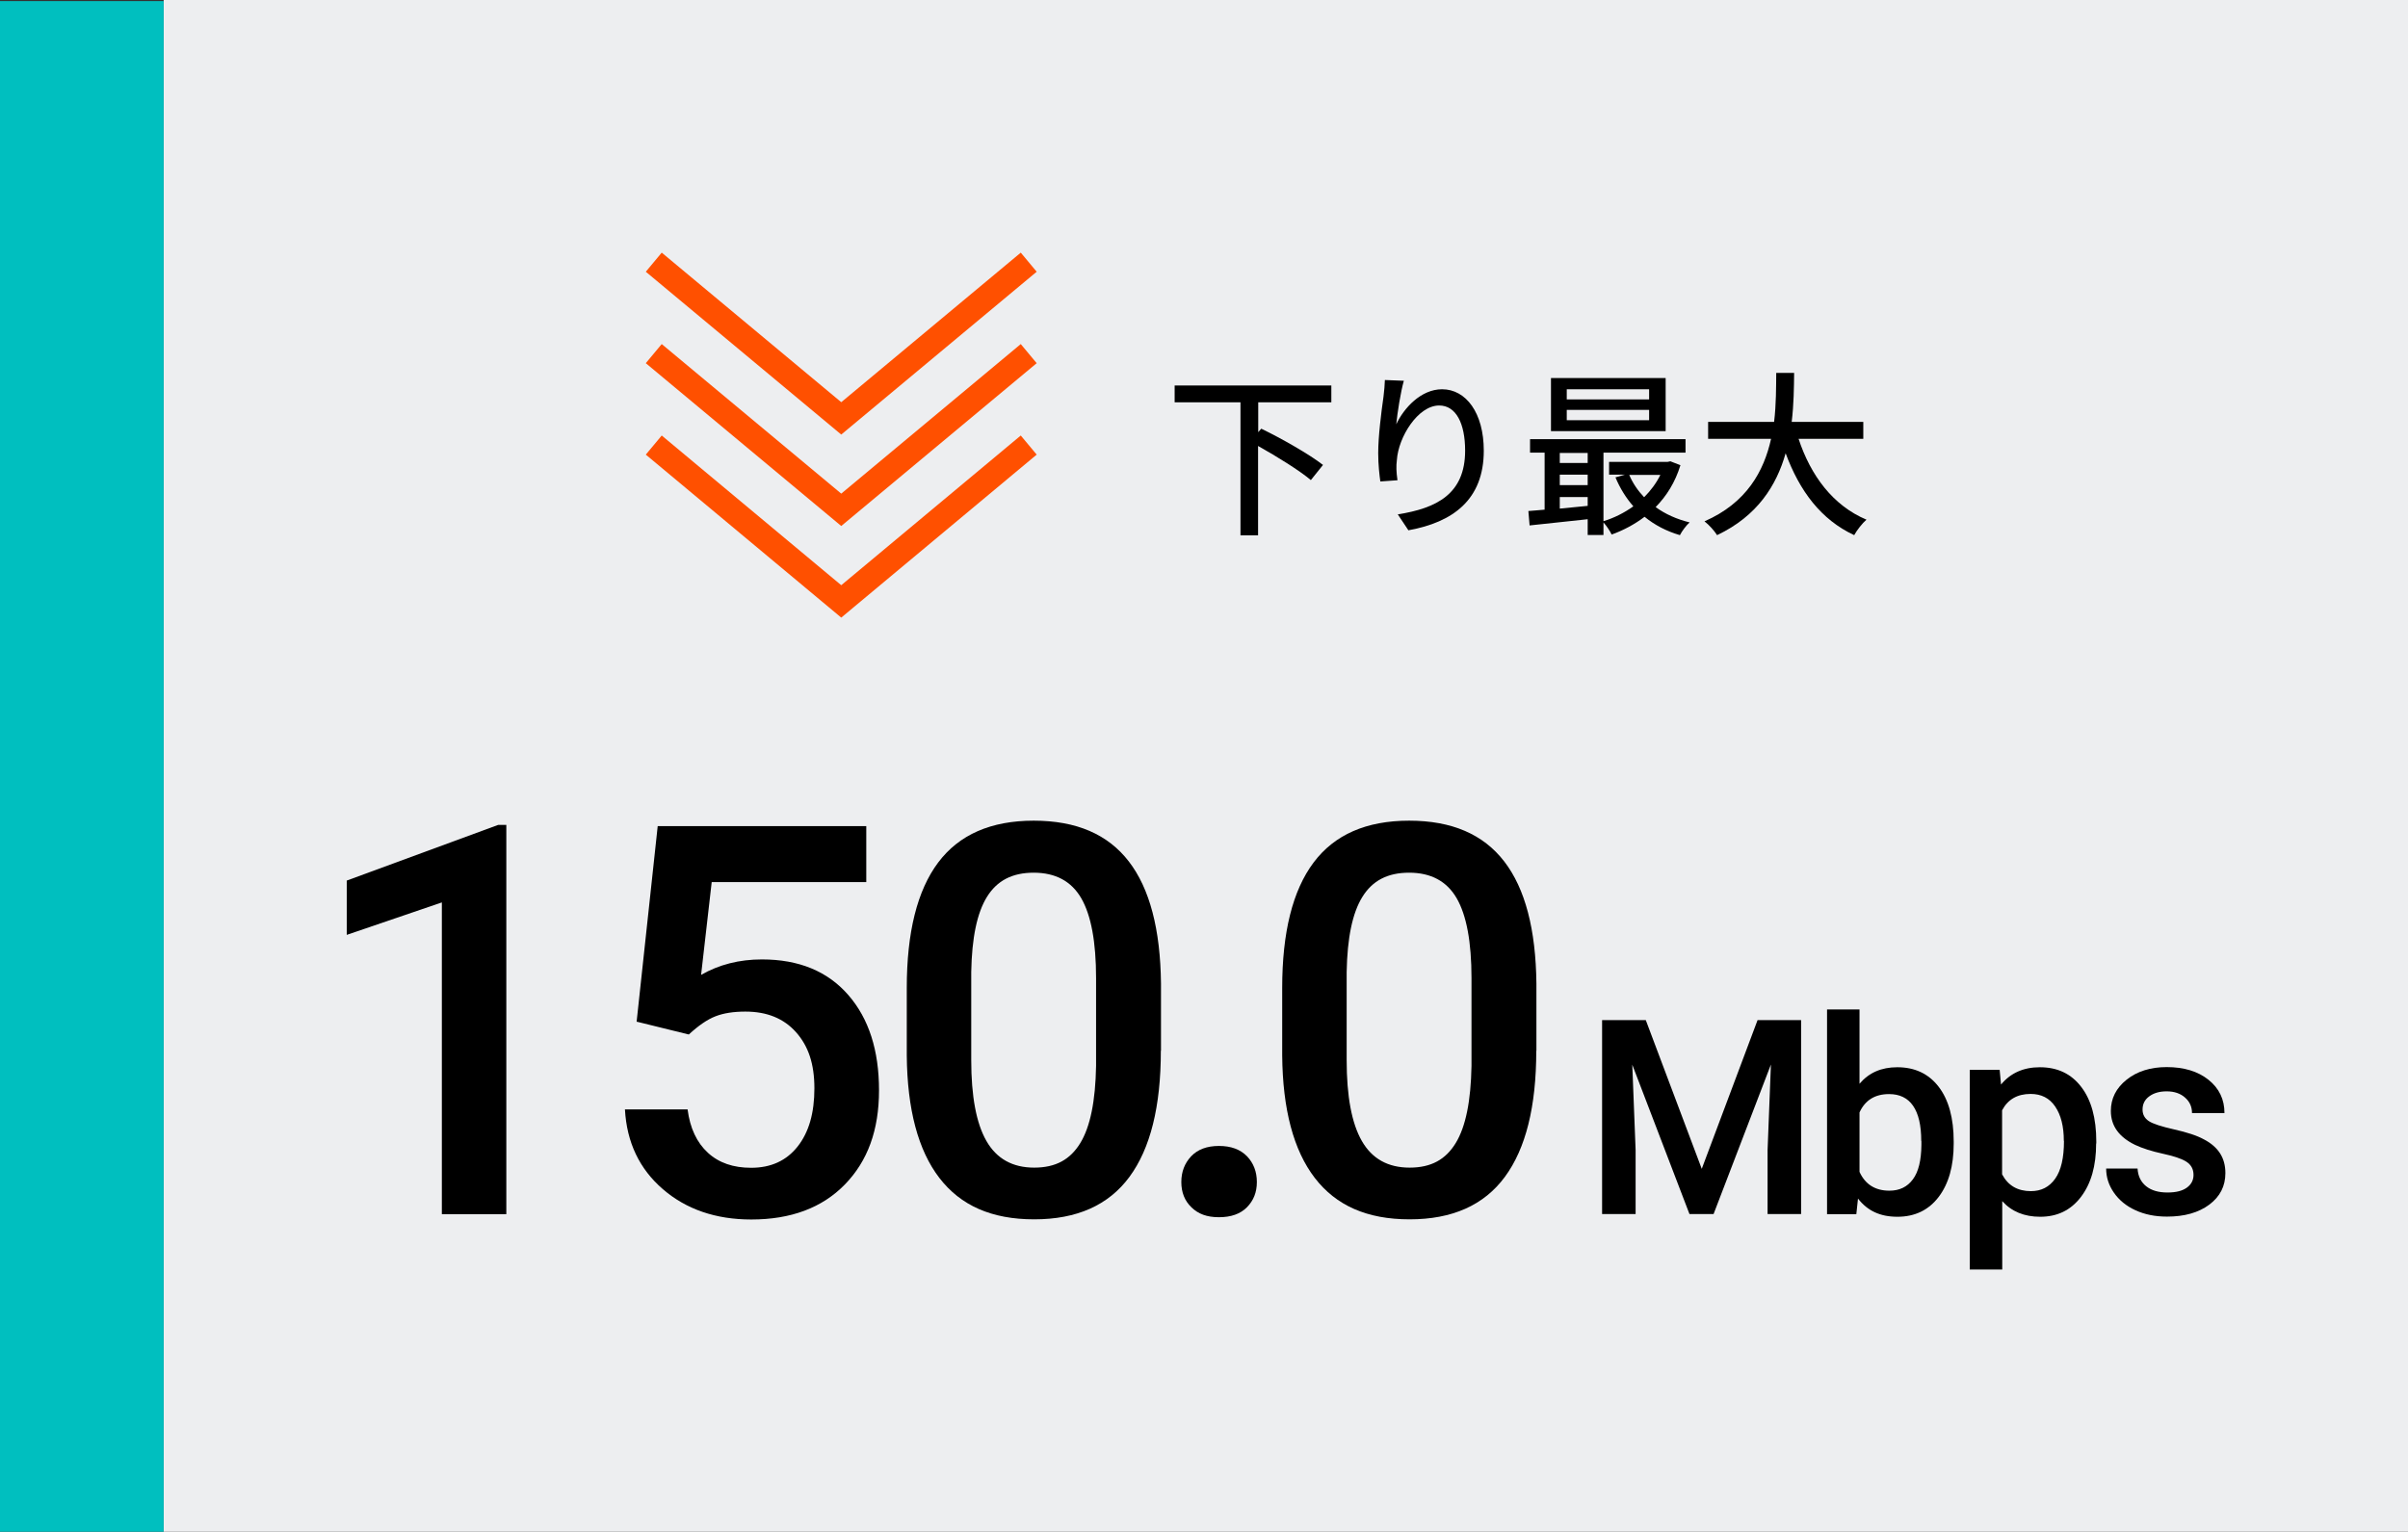
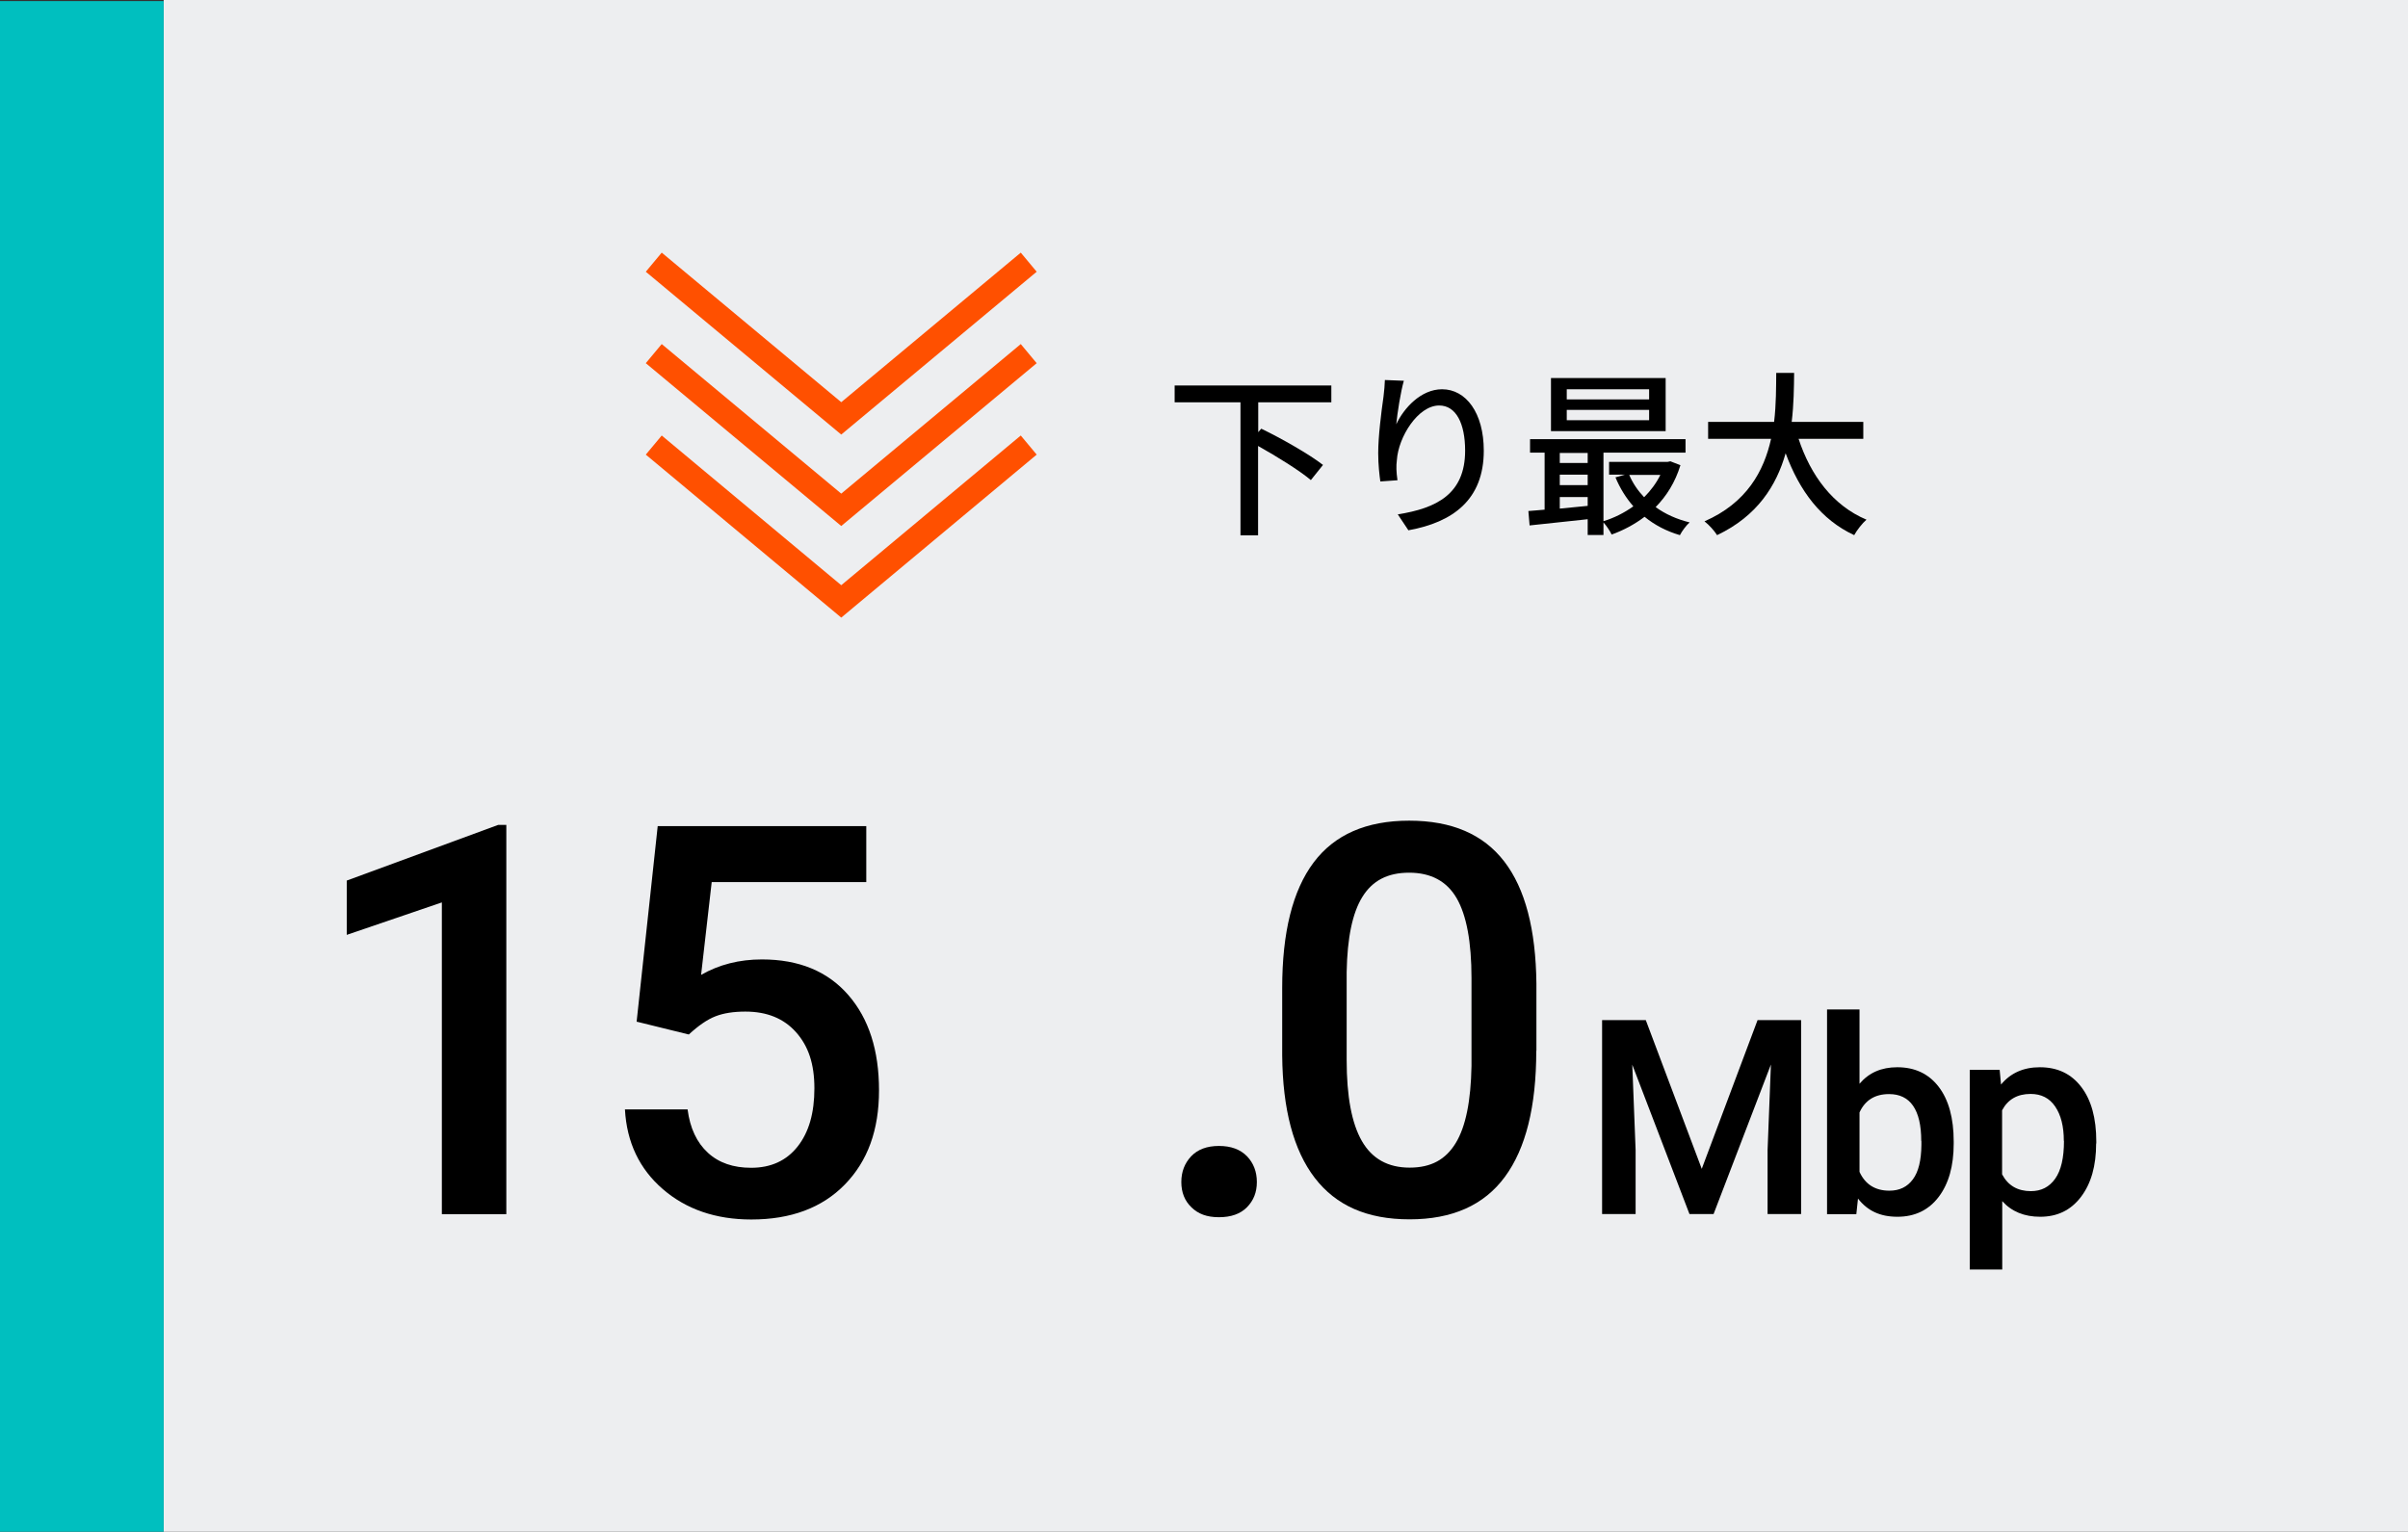
<svg xmlns="http://www.w3.org/2000/svg" id="_レイヤー_1" viewBox="0 0 158.75 101.01">
  <rect x="0" y="0" width="158.75" height="101.01" fill="#333333" stroke="none" />
  <g>
    <rect x="10.79" width="147.96" height="101.01" style="fill:#edeef0;" />
    <rect x="0" y=".07" width="10.79" height="100.94" style="fill:#00bfbf;" />
  </g>
  <g>
    <g>
      <g>
        <path d="M33.38,80.07h-4.25v-20.56l-6.27,2.14v-3.58l9.98-3.67h.54v25.68h0Z" />
        <path d="M41.97,67.38l1.39-12.9h13.75v3.69h-10.19l-.7,6.12c1.18-.68,2.52-1.02,4.01-1.02,2.44,0,4.33,.78,5.69,2.34s2.03,3.66,2.03,6.29-.75,4.67-2.25,6.21c-1.5,1.54-3.56,2.31-6.17,2.31-2.34,0-4.29-.67-5.83-2s-2.38-3.08-2.5-5.26h4.13c.16,1.24,.61,2.19,1.34,2.86s1.68,.99,2.85,.99c1.31,0,2.33-.47,3.07-1.41s1.1-2.21,1.1-3.83-.4-2.79-1.21-3.7c-.81-.91-1.92-1.36-3.34-1.36-.77,0-1.43,.1-1.97,.31s-1.12,.61-1.76,1.2l-3.41-.84h-.03Z" />
-         <path d="M76.53,69.29c0,3.68-.69,6.45-2.07,8.32-1.38,1.87-3.47,2.8-6.28,2.8s-4.85-.91-6.25-2.73c-1.4-1.82-2.12-4.52-2.15-8.09v-4.43c0-3.68,.69-6.44,2.07-8.28s3.48-2.76,6.3-2.76,4.89,.9,6.27,2.69,2.08,4.48,2.12,8.05v4.43h-.01Zm-4.27-4.78c0-2.4-.33-4.16-.98-5.28s-1.7-1.68-3.13-1.68-2.42,.53-3.08,1.59-1,2.71-1.04,4.96v5.8c0,2.39,.33,4.17,1,5.34s1.72,1.76,3.15,1.76,2.38-.54,3.04-1.62,1-2.78,1.04-5.09v-5.78h0Z" />
        <path d="M80.36,75.57c.8,0,1.41,.23,1.85,.68,.43,.45,.65,1.02,.65,1.7s-.22,1.22-.65,1.66-1.05,.66-1.85,.66-1.37-.22-1.81-.65c-.45-.43-.67-.99-.67-1.67s.22-1.24,.65-1.7c.43-.45,1.04-.68,1.83-.68h0Z" />
        <path d="M101.28,69.29c0,3.68-.69,6.45-2.07,8.32-1.38,1.87-3.47,2.8-6.28,2.8s-4.85-.91-6.25-2.73c-1.4-1.82-2.12-4.52-2.15-8.09v-4.43c0-3.68,.69-6.44,2.07-8.28s3.48-2.76,6.3-2.76,4.89,.9,6.27,2.69,2.08,4.48,2.12,8.05v4.43h-.01Zm-4.27-4.78c0-2.4-.33-4.16-.98-5.28s-1.7-1.68-3.13-1.68-2.42,.53-3.08,1.59-1,2.71-1.04,4.96v5.8c0,2.39,.33,4.17,1,5.34s1.72,1.76,3.15,1.76,2.38-.54,3.04-1.62,1-2.78,1.04-5.09v-5.78h0Z" />
      </g>
      <g>
        <path d="M108.5,67.27l3.69,9.81,3.68-9.81h2.87v12.79h-2.21v-4.22l.22-5.64-3.78,9.86h-1.59l-3.77-9.85,.22,5.63v4.22h-2.21v-12.79h2.88Z" />
        <path d="M128.8,75.41c0,1.48-.33,2.65-.99,3.52-.66,.87-1.57,1.31-2.72,1.31s-1.98-.4-2.6-1.2l-.11,1.03h-1.93v-13.5h2.14v4.9c.62-.73,1.44-1.09,2.49-1.09,1.16,0,2.07,.43,2.73,1.29,.66,.86,.99,2.07,.99,3.61v.12h0Zm-2.14-.17c0-1.03-.18-1.8-.54-2.32s-.89-.77-1.58-.77c-.93,0-1.58,.4-1.95,1.21v3.92c.38,.83,1.04,1.24,1.97,1.24,.67,0,1.18-.25,1.55-.75s.55-1.25,.56-2.26v-.27h-.01Z" />
        <path d="M138.19,75.41c0,1.47-.33,2.64-1,3.52s-1.56,1.31-2.69,1.31c-1.04,0-1.88-.34-2.5-1.03v4.51h-2.14v-13.17h1.97l.09,.97c.63-.76,1.48-1.14,2.56-1.14,1.16,0,2.07,.43,2.73,1.3,.66,.86,.99,2.06,.99,3.6v.13h0Zm-2.13-.18c0-.95-.19-1.7-.57-2.26s-.92-.83-1.62-.83c-.87,0-1.5,.36-1.88,1.08v4.22c.39,.74,1.02,1.11,1.9,1.11,.68,0,1.21-.27,1.6-.82s.58-1.38,.58-2.49h0Z" />
-         <path d="M144.61,77.48c0-.38-.16-.67-.47-.87s-.83-.37-1.56-.53-1.33-.35-1.82-.58c-1.07-.52-1.6-1.26-1.6-2.24,0-.82,.35-1.51,1.04-2.06s1.57-.83,2.64-.83c1.14,0,2.06,.28,2.76,.84s1.05,1.29,1.05,2.19h-2.14c0-.41-.15-.75-.46-1.02-.3-.27-.71-.41-1.21-.41-.47,0-.85,.11-1.15,.33s-.44,.51-.44,.87c0,.33,.14,.58,.41,.76s.83,.36,1.67,.55,1.5,.4,1.97,.66c.48,.25,.83,.56,1.06,.92s.35,.79,.35,1.3c0,.86-.35,1.55-1.06,2.08s-1.64,.79-2.79,.79c-.78,0-1.47-.14-2.08-.42s-1.08-.67-1.42-1.16-.51-1.02-.51-1.59h2.07c.03,.5,.22,.89,.57,1.17s.82,.41,1.4,.41,.99-.11,1.28-.32,.44-.49,.44-.84h0Z" />
      </g>
    </g>
    <g>
      <g>
        <path d="M82.95,26.52v1.98l.2-.23c1.33,.64,3.17,1.69,4.07,2.39l-.8,1c-.75-.63-2.21-1.54-3.48-2.25v5.89h-1.16v-8.77h-4.34v-1.11h10.33v1.11h-4.82Z" />
        <path d="M92.55,25.11c-.21,.73-.43,2.13-.5,2.87,.5-1.07,1.63-2.31,3.02-2.31,1.58,0,2.75,1.56,2.75,4.05,0,3.23-2.03,4.72-4.97,5.25l-.7-1.05c2.54-.4,4.44-1.33,4.44-4.2,0-1.8-.6-2.98-1.71-2.98-1.4,0-2.69,2.08-2.79,3.6-.05,.39-.04,.78,.04,1.33l-1.13,.08c-.06-.43-.14-1.11-.14-1.87,0-1.09,.2-2.68,.35-3.73,.05-.39,.08-.78,.09-1.09l1.26,.05h-.01Z" />
        <path d="M110.78,30.69c-.34,1.11-.91,2.02-1.63,2.75,.63,.46,1.39,.8,2.24,1.01-.22,.19-.51,.58-.64,.84-.89-.26-1.67-.67-2.33-1.21-.66,.5-1.39,.89-2.17,1.17-.11-.23-.34-.58-.54-.8v.83h-1.04v-1.04c-1.38,.15-2.76,.3-3.83,.41l-.08-.95c.32-.02,.68-.06,1.07-.09v-3.76h-.96v-.89h10.25v.89h-5.41v4.52c.69-.21,1.37-.55,1.97-.98-.48-.55-.88-1.19-1.18-1.91l.63-.18h-1.05v-.84h3.85l.19-.04,.67,.26h0Zm-.97-2.26h-7.56v-3.5h7.56v3.5Zm-6.98,1.44v.66h1.84v-.66h-1.84Zm0,2.12h1.84v-.69h-1.84v.69Zm1.84,1.37v-.58h-1.84v.76l1.84-.18Zm4.05-7.69h-5.43v.67h5.43v-.67Zm0,1.36h-5.43v.68h5.43v-.68Zm-1.31,4.29c.23,.54,.57,1.04,.98,1.47,.43-.43,.8-.92,1.07-1.47h-2.05Z" />
        <path d="M118.57,28.93c.8,2.43,2.27,4.41,4.48,5.34-.27,.23-.63,.69-.81,1.02-2.19-1.02-3.6-2.91-4.52-5.4-.6,2.12-1.86,4.14-4.52,5.4-.18-.29-.53-.68-.83-.91,2.79-1.22,3.92-3.32,4.39-5.44h-4.15v-1.12h4.35c.14-1.17,.13-2.29,.14-3.23h1.18c-.01,.95-.02,2.07-.16,3.23h4.72v1.12h-4.27Z" />
      </g>
      <g>
        <polyline points="67.82 29.35 55.46 39.66 43.1 29.35" style="fill:none; stroke:#ff5000; stroke-miterlimit:10; stroke-width:1.64px;" />
        <polyline points="67.82 23.32 55.46 33.62 43.1 23.32" style="fill:none; stroke:#ff5000; stroke-miterlimit:10; stroke-width:1.64px;" />
        <polyline points="67.82 17.29 55.46 27.59 43.1 17.29" style="fill:none; stroke:#ff5000; stroke-miterlimit:10; stroke-width:1.64px;" />
      </g>
    </g>
  </g>
</svg>